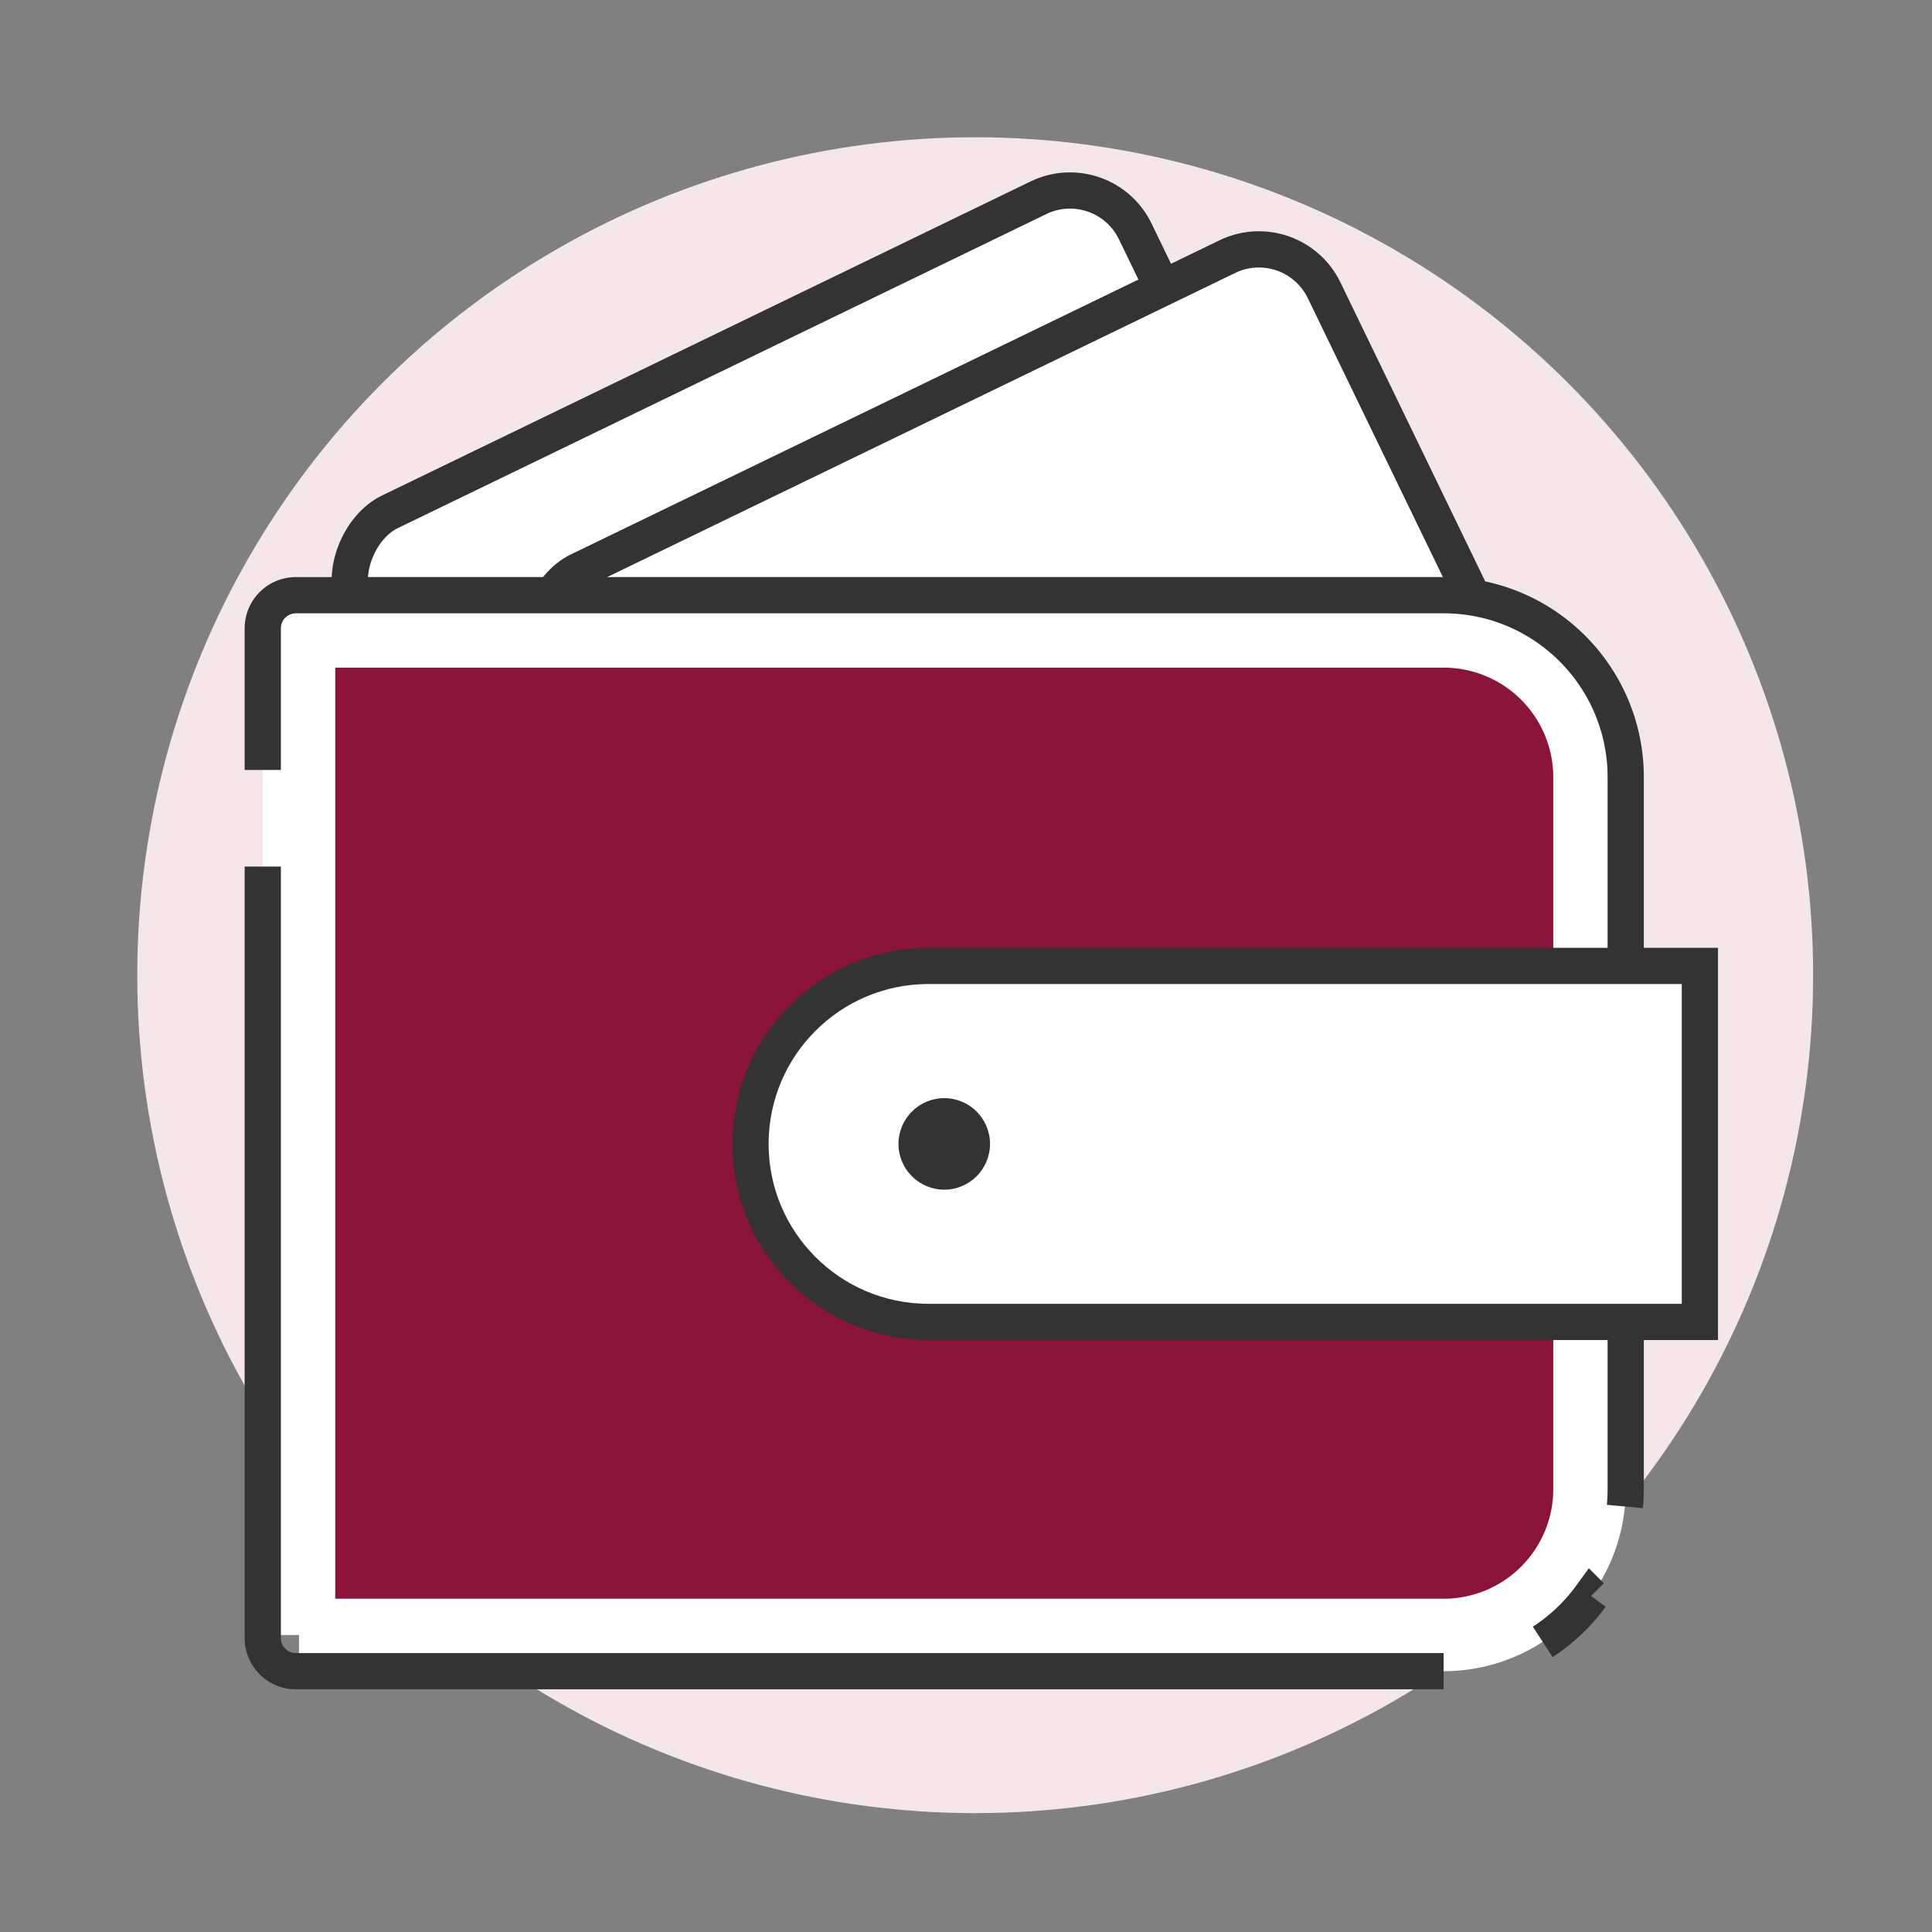
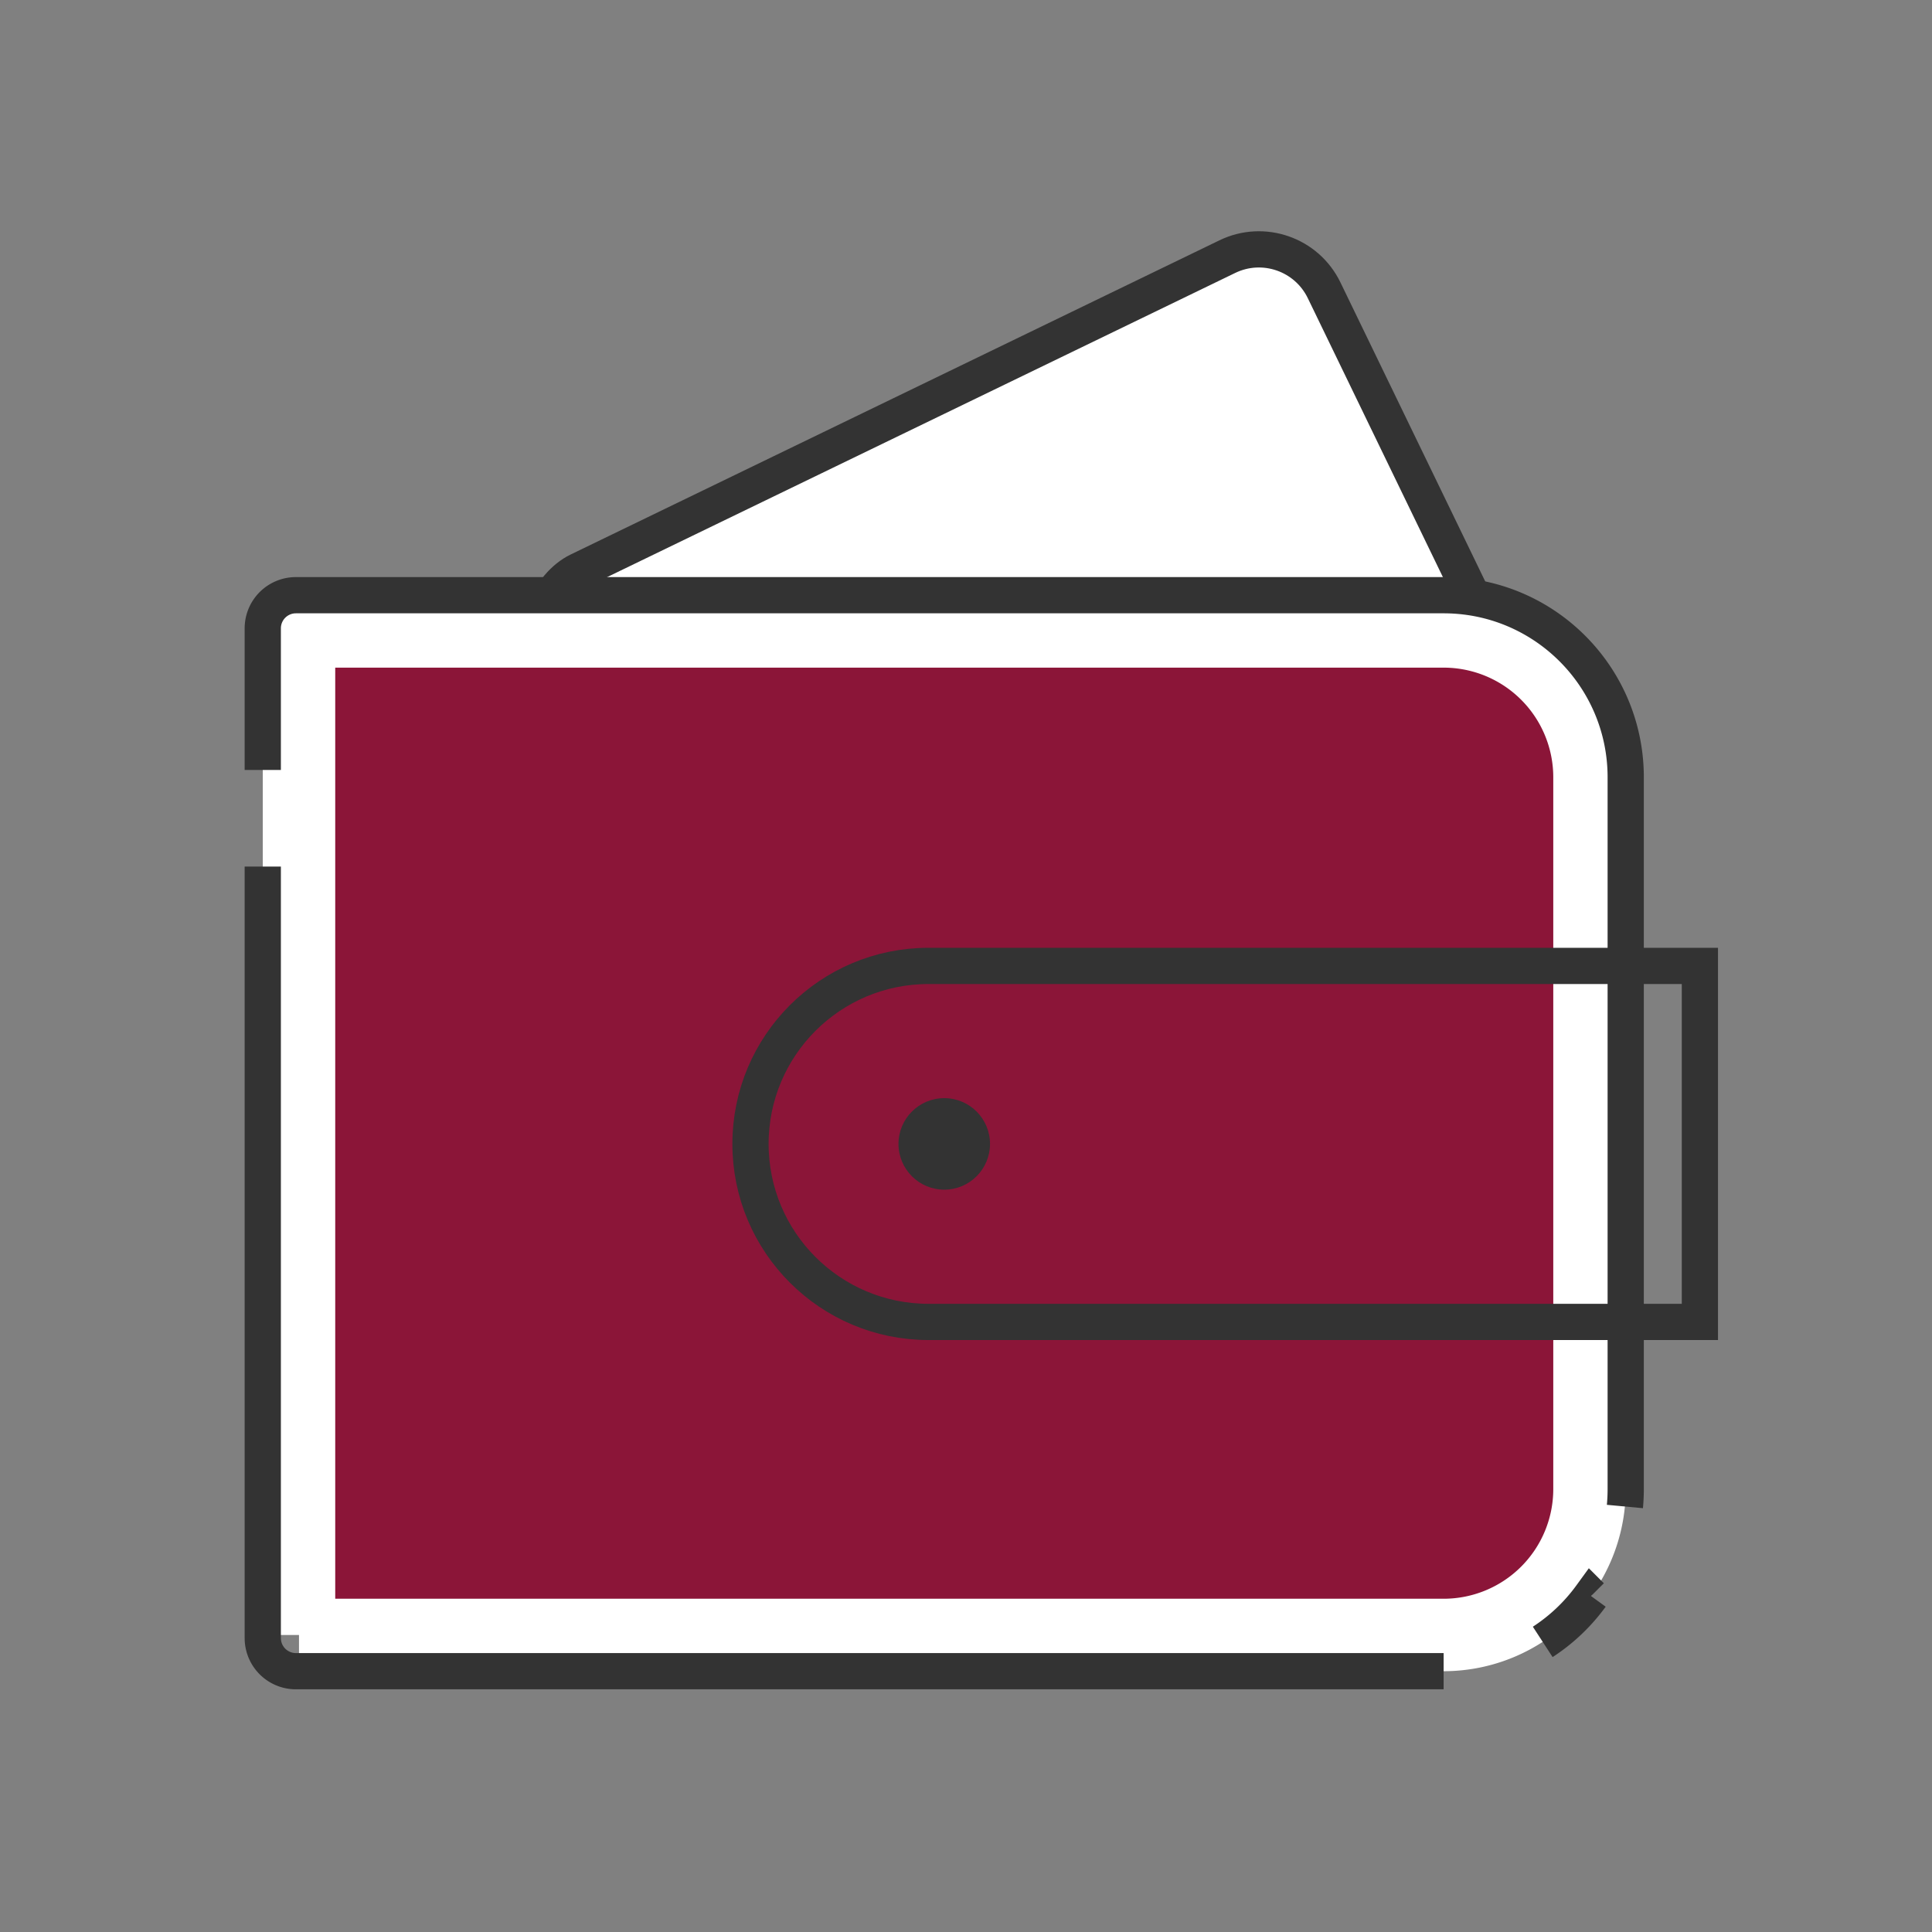
<svg xmlns="http://www.w3.org/2000/svg" viewBox="0 0 105 105" fill="none">
  <rect x="0" y="0" width="105" height="105" fill="#808080" stroke="none" />
-   <circle cx="53" cy="53" r="45.54" fill="#F5E6E9" />
-   <rect x="59.981" y="9.031" width="38.396" height="47.058" rx="3.938" transform="rotate(64.16 59.981 9.031)" fill="#fff" stroke="#333" stroke-width="1.969" />
  <rect x="70.246" y="12.231" width="38.396" height="47.058" rx="3.938" transform="rotate(64.16 70.246 12.231)" fill="#fff" stroke="#333" stroke-width="1.969" />
  <path d="M16.25 88.858V34.316h62.208a7.928 7.928 0 0 1 7.928 7.928V80.93a7.928 7.928 0 0 1-7.928 7.927H16.25Z" fill="#8B1538" stroke="#fff" stroke-width="3.938" />
  <path d="M78.458 90.826H16.081a1.8 1.8 0 0 1-1.8-1.8V47.095m0-5.25v-7.697a1.8 1.8 0 0 1 1.8-1.8h62.377c5.466 0 9.896 4.431 9.896 9.897V80.93c0 .319-.015.634-.044.945m-1.841 4.867a9.954 9.954 0 0 1-2.625 2.492" stroke="#333" stroke-width="1.969" />
-   <path d="M50.463 54.463h39.954v15.412H50.463a7.706 7.706 0 1 1 0-15.412Z" fill="#fff" stroke="#fff" stroke-width="3.938" />
  <path d="M40.788 62.17c0-5.344 4.332-9.675 9.675-9.675h41.922v19.349H50.463c-5.343 0-9.675-4.332-9.675-9.675Z" stroke="#333" stroke-width="1.969" />
  <circle cx="51.318" cy="62.169" fill="#333" r="2.487" />
</svg>